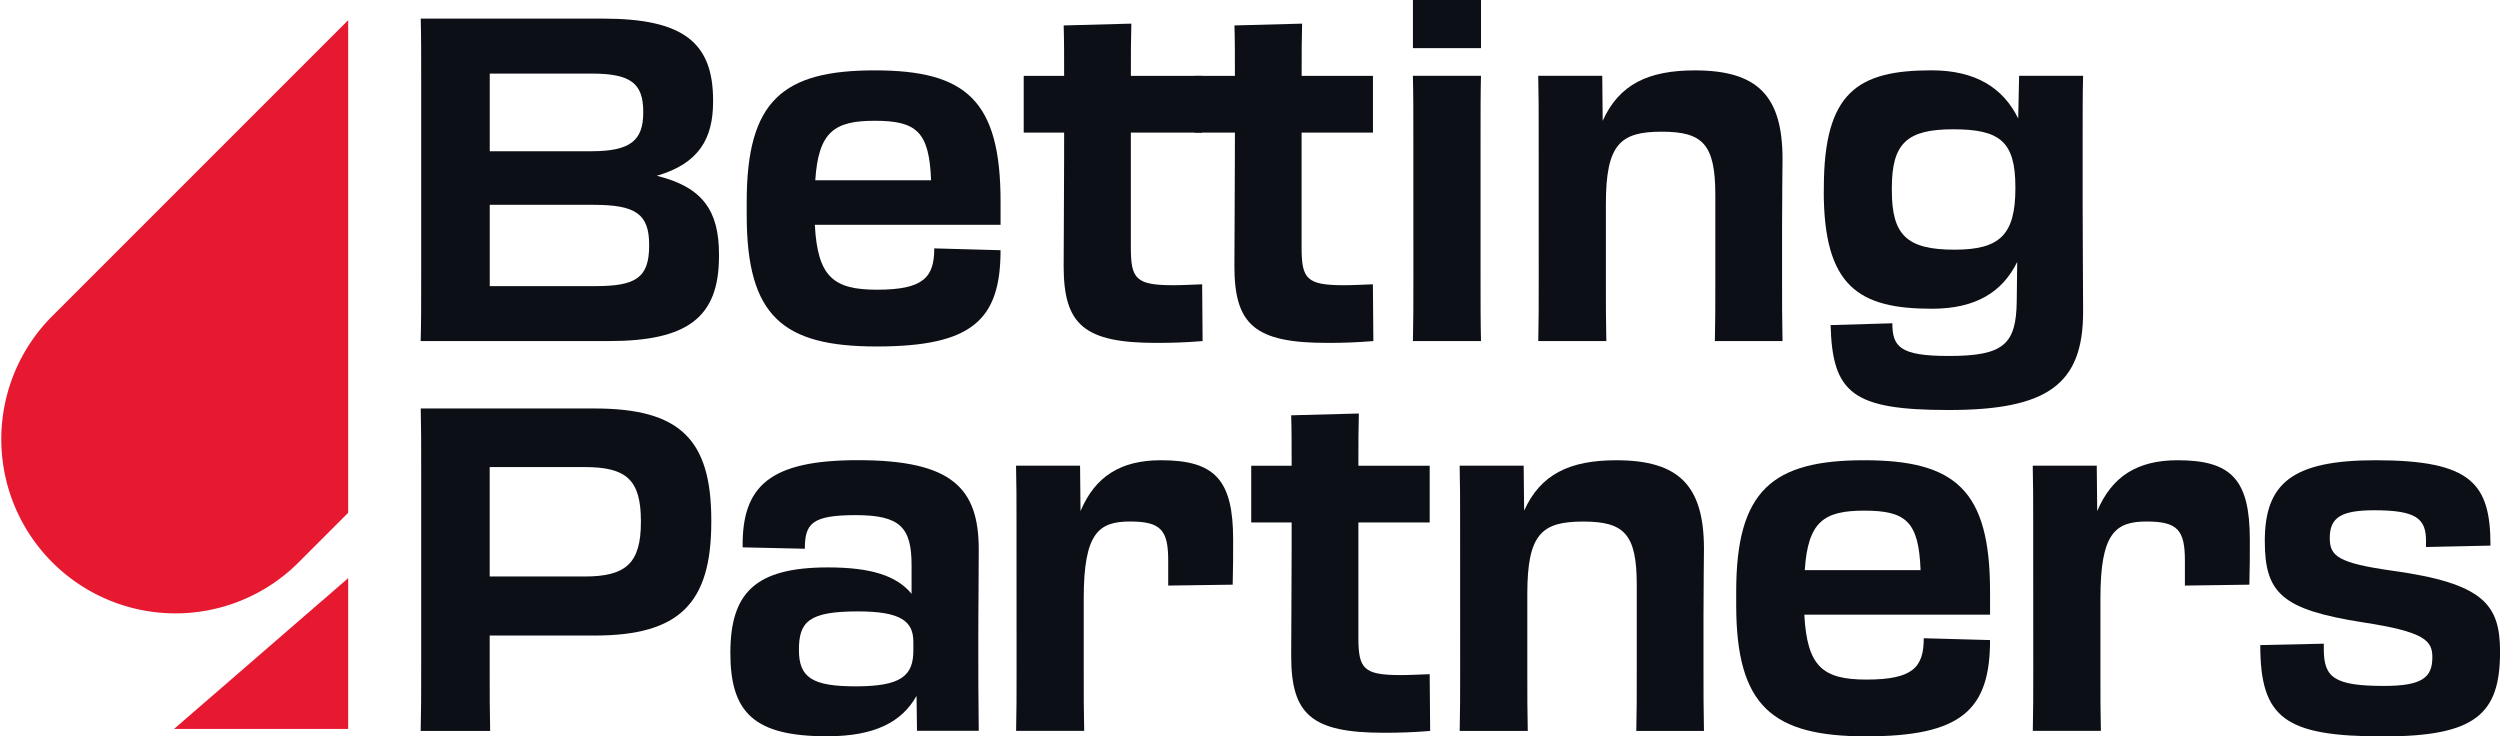
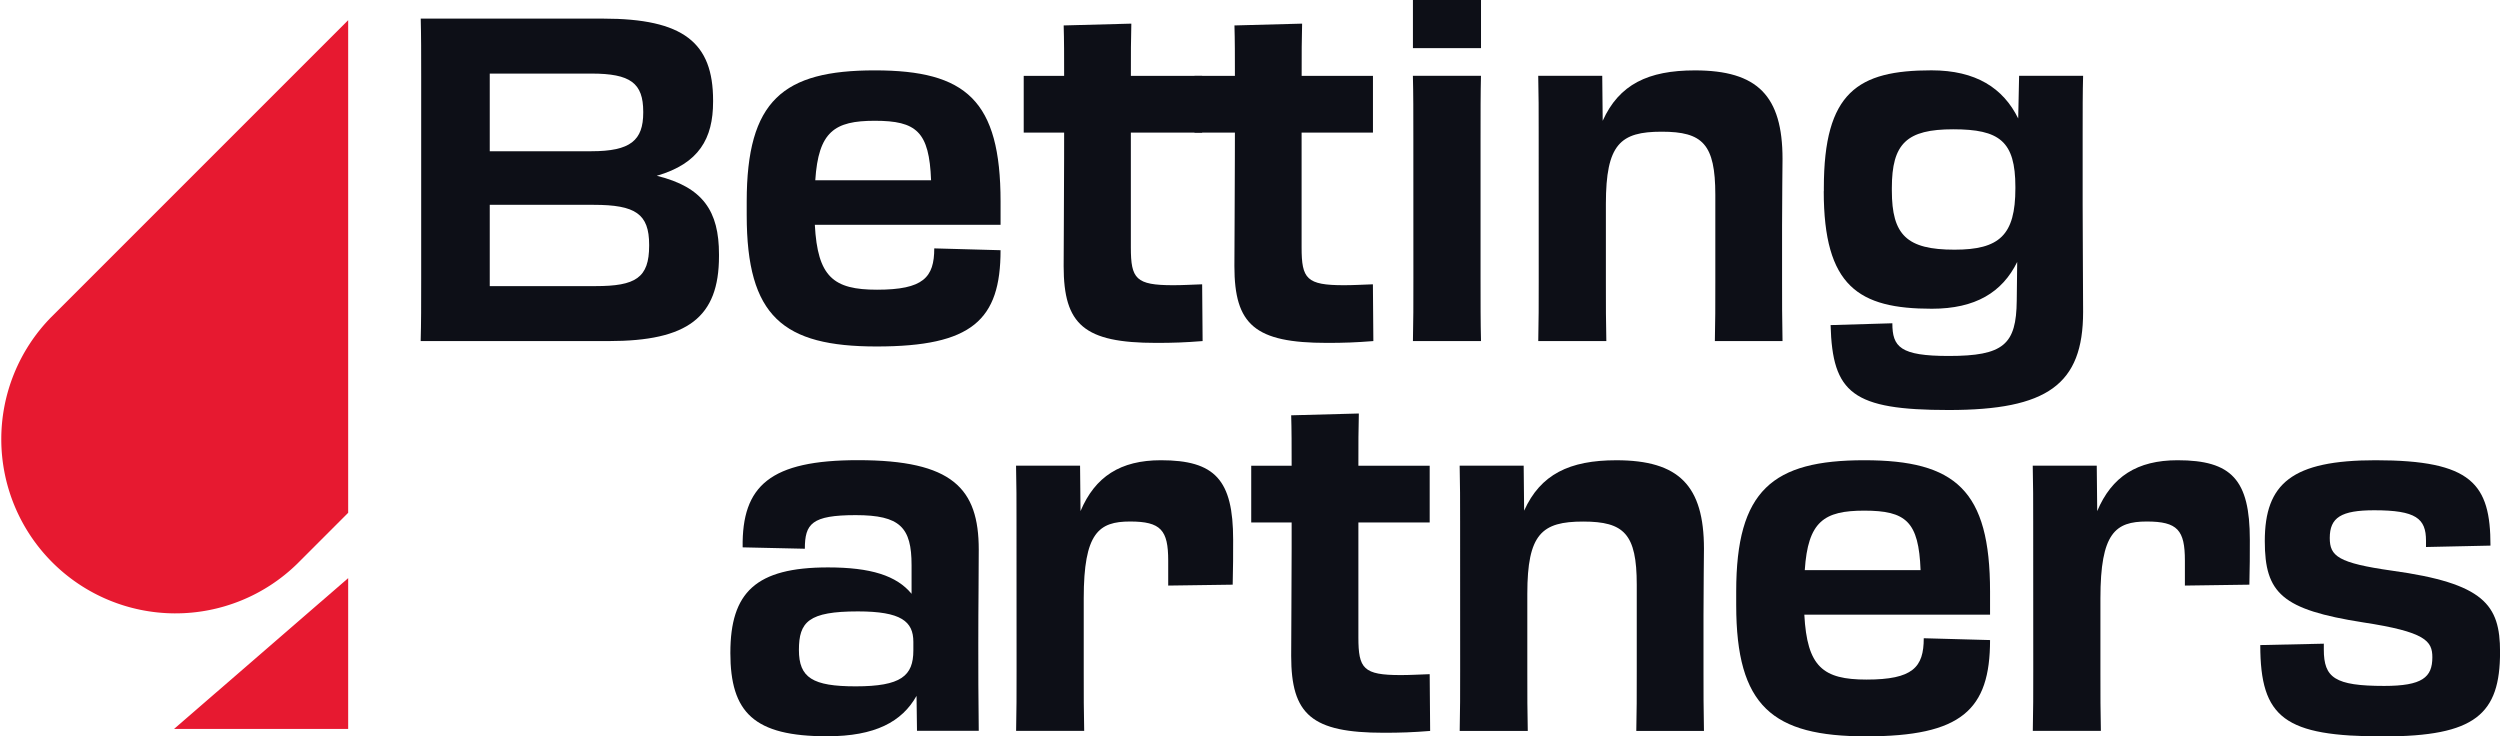
<svg xmlns="http://www.w3.org/2000/svg" width="179.94" height="53" viewBox="0 0 179.94 53">
  <defs>
    <clipPath id="clip-path">
      <rect id="Rectangle_1" data-name="Rectangle 1" width="179.94" height="53" fill="none" />
    </clipPath>
  </defs>
  <g id="Group_2" data-name="Group 2" transform="translate(-138)">
    <g id="Group_1" data-name="Group 1" transform="translate(138)" clip-path="url(#clip-path)">
      <path id="Path_1" data-name="Path 1" d="M76,7.579c0-1.7,0-3.007-.033-4.217H89.1c5.785,0,7.91,1.733,7.91,5.884v.1c0,2.647-1.013,4.445-4.053,5.328,3.334.817,4.478,2.549,4.478,5.654v.131c0,4.412-2.255,6.112-7.942,6.112H75.963C76,25.294,76,23.921,76,22.058Zm4.935-.261v5.589h7.321c2.811,0,3.726-.784,3.726-2.778v-.065c0-2.06-.915-2.746-3.726-2.746Zm0,9.446v5.851h7.616c2.876,0,3.857-.588,3.857-2.909v-.065c0-2.223-.981-2.876-3.988-2.876Z" transform="translate(-45.685 -2.022)" fill="#0d0f17" />
      <path id="Path_2" data-name="Path 2" d="M134.837,23.136v-.981c0-7.289,2.615-9.446,9.218-9.446,6.57,0,9.054,2.157,9.054,9.446v1.667H139.74c.2,3.759,1.34,4.674,4.478,4.674,3.334,0,4.118-.882,4.118-2.974l4.772.131c0,5.033-2.06,6.929-8.923,6.929-6.733,0-9.348-2.157-9.348-9.446m4.935-2.517h8.335c-.131-3.5-1.046-4.282-4.053-4.282-2.909,0-4.053.784-4.282,4.282" transform="translate(-81.092 -7.644)" fill="#0d0f17" />
      <path id="Path_3" data-name="Path 3" d="M187.766,12.108h-2.909V8.023h2.909c0-1.34,0-2.615-.033-3.628l4.87-.13c-.033,1.111-.033,2.189-.033,3.759H197.7v4.086h-5.132v8.269c0,2.255.36,2.713,3.04,2.713.686,0,1.177-.033,2.092-.065l.033,4.086c-1.242.1-2.157.131-3.334.131-5.2,0-6.668-1.307-6.668-5.524,0-1.928.033-4.8.033-7.746Z" transform="translate(-111.174 -2.564)" fill="#0d0f17" />
      <path id="Path_4" data-name="Path 4" d="M218.6,12.108h-2.909V8.023H218.6c0-1.34,0-2.615-.033-3.628l4.87-.13c-.033,1.111-.033,2.189-.033,3.759h5.132v4.086H223.4v8.269c0,2.255.36,2.713,3.04,2.713.686,0,1.177-.033,2.092-.065l.033,4.086c-1.242.1-2.157.131-3.334.131-5.2,0-6.668-1.307-6.668-5.524,0-1.928.033-4.8.033-7.746Z" transform="translate(-129.716 -2.564)" fill="#0d0f17" />
      <path id="Path_5" data-name="Path 5" d="M260.033,3.466h-4.9V0h4.9Zm-4.87,6.6c0-1.9,0-3.4-.033-4.609h4.9C260,6.669,260,8.172,260,10.1v9.871c0,1.9,0,3.236.033,4.576h-4.9c.033-1.34.033-2.68.033-4.543Z" transform="translate(-153.436 -0.001)" fill="#0d0f17" />
      <path id="Path_6" data-name="Path 6" d="M277.795,17.155c0-1.6,0-2.647-.033-4.053h4.608l.033,3.236c1.177-2.615,3.268-3.628,6.635-3.628,4.51,0,6.308,1.83,6.308,6.374,0,.981-.033,2.288-.033,4.837v3.988c0,1.5,0,2.615.033,4.282h-4.87c.033-1.5.033-2.353.033-4.249V21.666c0-3.661-.916-4.543-3.857-4.543-2.974,0-4.02.882-4.02,5.2v5.622c0,1.83,0,2.746.033,4.249h-4.9c.033-1.536.033-2.549.033-4.412Z" transform="translate(-167.047 -7.644)" fill="#0d0f17" />
      <path id="Path_7" data-name="Path 7" d="M329.339,21.4v-.229c0-6.9,2.451-8.465,7.746-8.465,3.2,0,5.164,1.275,6.243,3.465l.065-3.072H348c-.033,1.144-.033,2.549-.033,4.216v5.066c0,3.268.033,5.132.033,7.714,0,5.23-2.582,7.06-9.675,7.06-6.929,0-8.367-1.21-8.5-6.112l4.445-.131c0,1.7.556,2.353,4.053,2.353,3.955,0,4.87-.817,4.9-3.988l.033-2.778c-1.079,2.19-3.007,3.367-6.145,3.367-5.262,0-7.779-1.6-7.779-8.465m13.793-.2v-.1c0-3.3-1.144-4.151-4.478-4.151s-4.413,1.013-4.413,4.216v.2c0,3.2,1.079,4.249,4.511,4.249,3.236,0,4.38-1.046,4.38-4.412" transform="translate(-198.066 -7.644)" fill="#0d0f17" />
-       <path id="Path_8" data-name="Path 8" d="M80.964,96.969h-5C76,95.465,76,94.353,76,92.49V77.88c0-1.667,0-2.746-.033-4.118H88.481c6.112,0,8.4,2.19,8.4,8.04v.131c0,5.851-2.288,8.172-8.4,8.172h-7.55V92.49c0,1.831,0,2.974.033,4.478m-.033-18.99v7.877h6.831c2.974,0,4.053-.948,4.053-3.922v-.065c0-3.007-1.079-3.889-4.053-3.889Z" transform="translate(-45.685 -44.361)" fill="#0d0f17" />
      <path id="Path_9" data-name="Path 9" d="M131.885,96.968c0-4.347,1.831-6.145,7.028-6.145,3.072,0,4.935.588,6.014,1.9V90.66c0-2.713-.817-3.6-4.02-3.6-3.17,0-3.661.621-3.661,2.419l-4.477-.1c-.065-4.445,1.994-6.275,8.3-6.275,6.8,0,8.694,2.026,8.694,6.439,0,2.582-.033,3.563-.033,6.832,0,1.961,0,3.628.033,6.21h-4.445l-.033-2.517c-1.046,1.863-2.974,2.909-6.439,2.909-5.262,0-6.962-1.7-6.962-6.014m13.172-.163v-.621c0-1.47-.882-2.19-3.988-2.19-3.563,0-4.249.752-4.249,2.779,0,1.994.981,2.615,4.086,2.615,3.268,0,4.151-.752,4.151-2.582" transform="translate(-79.316 -49.983)" fill="#0d0f17" />
      <path id="Path_10" data-name="Path 10" d="M183.5,87.555c0-1.6,0-2.647-.033-4.053h4.608l.033,3.268c1.046-2.484,2.876-3.661,5.785-3.661,3.889,0,5.2,1.405,5.2,5.72,0,.948,0,2.157-.033,3.236l-4.641.065v-1.8c0-2.19-.523-2.811-2.746-2.811-2.255,0-3.334.817-3.334,5.524v5.295c0,1.83,0,2.746.033,4.249h-4.9c.033-1.536.033-2.549.033-4.412Z" transform="translate(-110.336 -49.983)" fill="#0d0f17" />
      <path id="Path_11" data-name="Path 11" d="M228.848,82.508h-2.909V78.423h2.909c0-1.34,0-2.615-.033-3.628l4.87-.13c-.033,1.111-.033,2.19-.033,3.759h5.132v4.086h-5.132v8.269c0,2.255.36,2.713,3.04,2.713.686,0,1.177-.033,2.092-.065l.033,4.086c-1.242.1-2.157.131-3.334.131-5.2,0-6.668-1.307-6.668-5.524,0-1.928.033-4.8.033-7.746Z" transform="translate(-135.881 -44.903)" fill="#0d0f17" />
      <path id="Path_12" data-name="Path 12" d="M263.609,87.555c0-1.6,0-2.647-.033-4.053h4.608l.033,3.236c1.177-2.615,3.268-3.628,6.635-3.628,4.51,0,6.308,1.83,6.308,6.374,0,.981-.033,2.288-.033,4.837v3.988c0,1.5,0,2.615.033,4.282h-4.87c.033-1.5.033-2.353.033-4.249V92.066c0-3.661-.915-4.543-3.857-4.543-2.974,0-4.02.882-4.02,5.2v5.622c0,1.83,0,2.746.033,4.249h-4.9c.033-1.536.033-2.549.033-4.412Z" transform="translate(-158.516 -49.983)" fill="#0d0f17" />
      <path id="Path_13" data-name="Path 13" d="M313.513,93.536v-.981c0-7.289,2.615-9.446,9.217-9.446,6.57,0,9.054,2.157,9.054,9.446v1.667H318.416c.2,3.759,1.34,4.674,4.478,4.674,3.334,0,4.118-.883,4.118-2.975l4.772.131c0,5.033-2.059,6.93-8.923,6.93-6.733,0-9.348-2.157-9.348-9.446m4.935-2.517h8.335c-.131-3.5-1.046-4.282-4.053-4.282-2.909,0-4.053.784-4.282,4.282" transform="translate(-188.548 -49.983)" fill="#0d0f17" />
      <path id="Path_14" data-name="Path 14" d="M367.092,87.555c0-1.6,0-2.647-.033-4.053h4.608l.033,3.268c1.046-2.484,2.876-3.661,5.785-3.661,3.889,0,5.2,1.405,5.2,5.72,0,.948,0,2.157-.033,3.236l-4.641.065v-1.8c0-2.19-.523-2.811-2.746-2.811-2.255,0-3.334.817-3.334,5.524v5.295c0,1.83,0,2.746.033,4.249h-4.9c.033-1.536.033-2.549.033-4.412Z" transform="translate(-220.751 -49.983)" fill="#0d0f17" />
      <path id="Path_15" data-name="Path 15" d="M408.14,96.413l4.576-.1v.425c0,2.026.784,2.615,4.347,2.615,2.745,0,3.465-.621,3.465-2.059,0-1.177-.49-1.83-5-2.517-5.818-.915-7.06-2.091-7.06-5.85,0-4.151,1.961-5.818,7.975-5.818,6.929,0,8.269,1.7,8.269,6.145l-4.641.1V88.9c0-1.6-.719-2.19-3.727-2.19-2.386,0-3.2.523-3.2,1.994,0,1.307.588,1.8,4.478,2.353,6.635.915,7.779,2.451,7.779,5.85,0,4.478-1.765,6.08-8.4,6.08-7.093,0-8.858-1.307-8.858-6.57" transform="translate(-245.457 -49.983)" fill="#0d0f17" />
      <path id="Path_16" data-name="Path 16" d="M3.672,25.031A12.537,12.537,0,0,0,21.4,42.761L25.06,39.1V3.643Z" transform="translate(0 -2.191)" fill="#e71930" />
      <path id="Path_17" data-name="Path 17" d="M31.427,115.249H43.96V104.395Z" transform="translate(-18.9 -62.783)" fill="#e71930" />
    </g>
  </g>
</svg>